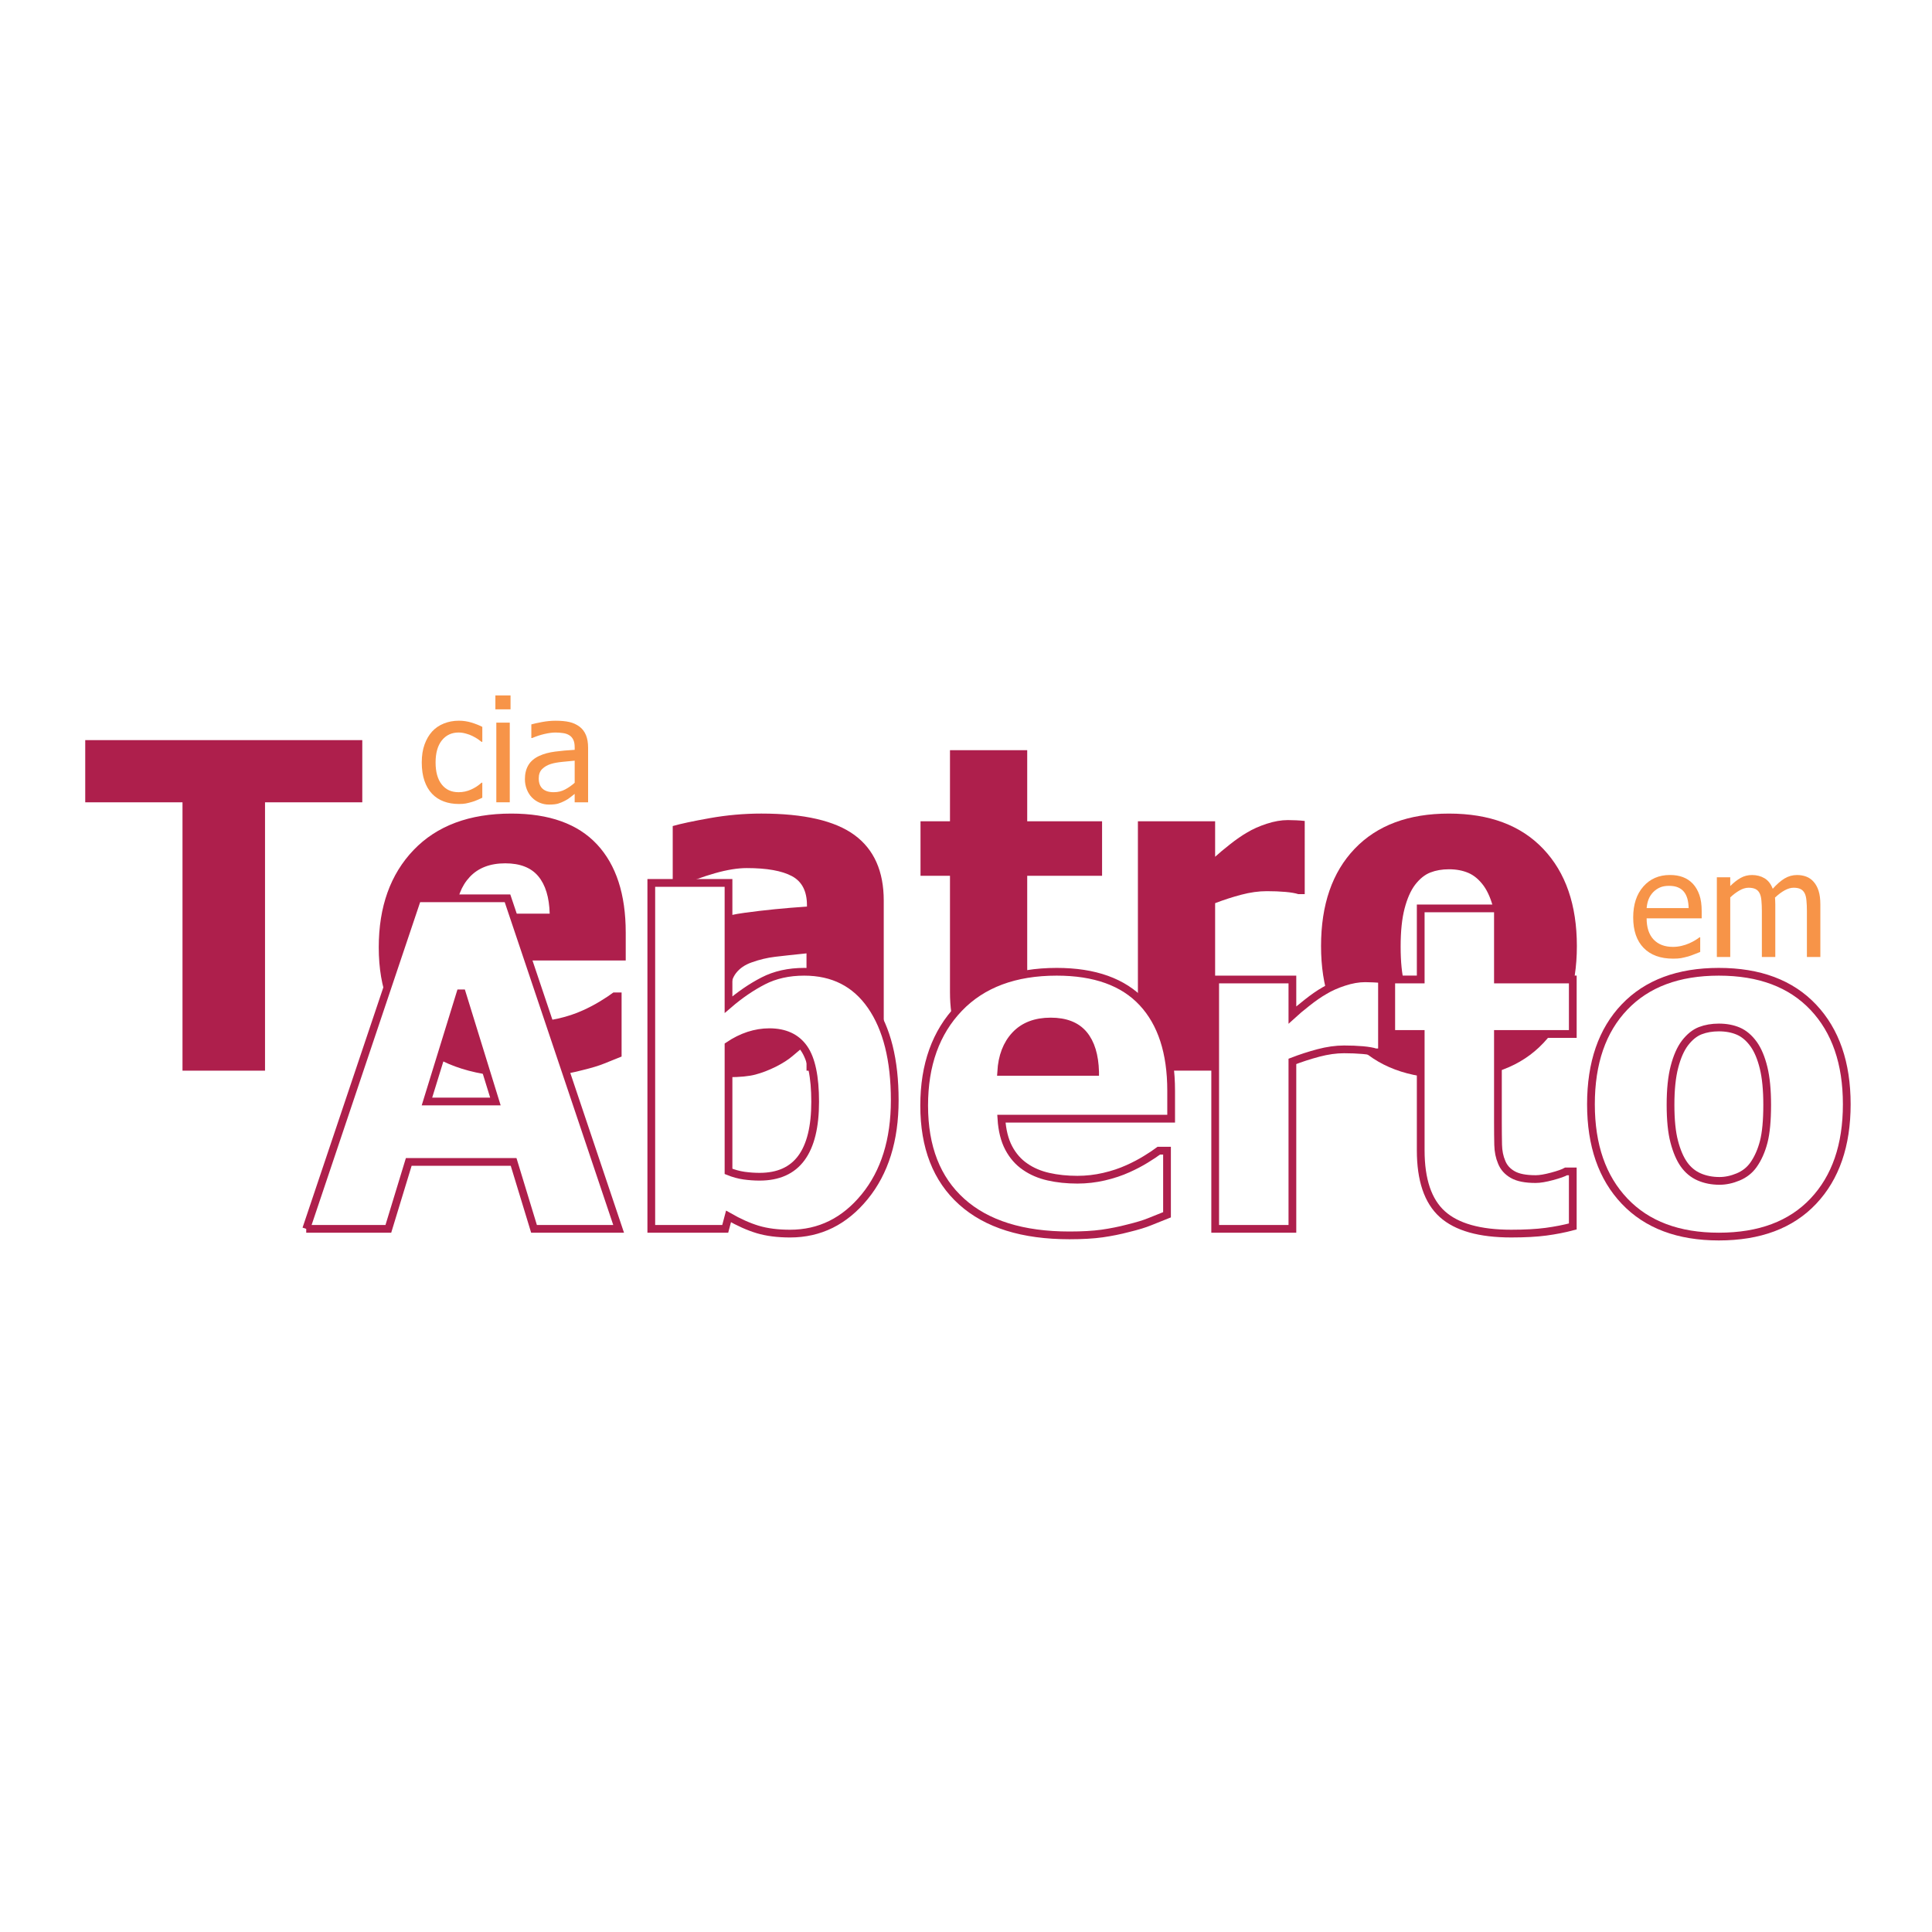
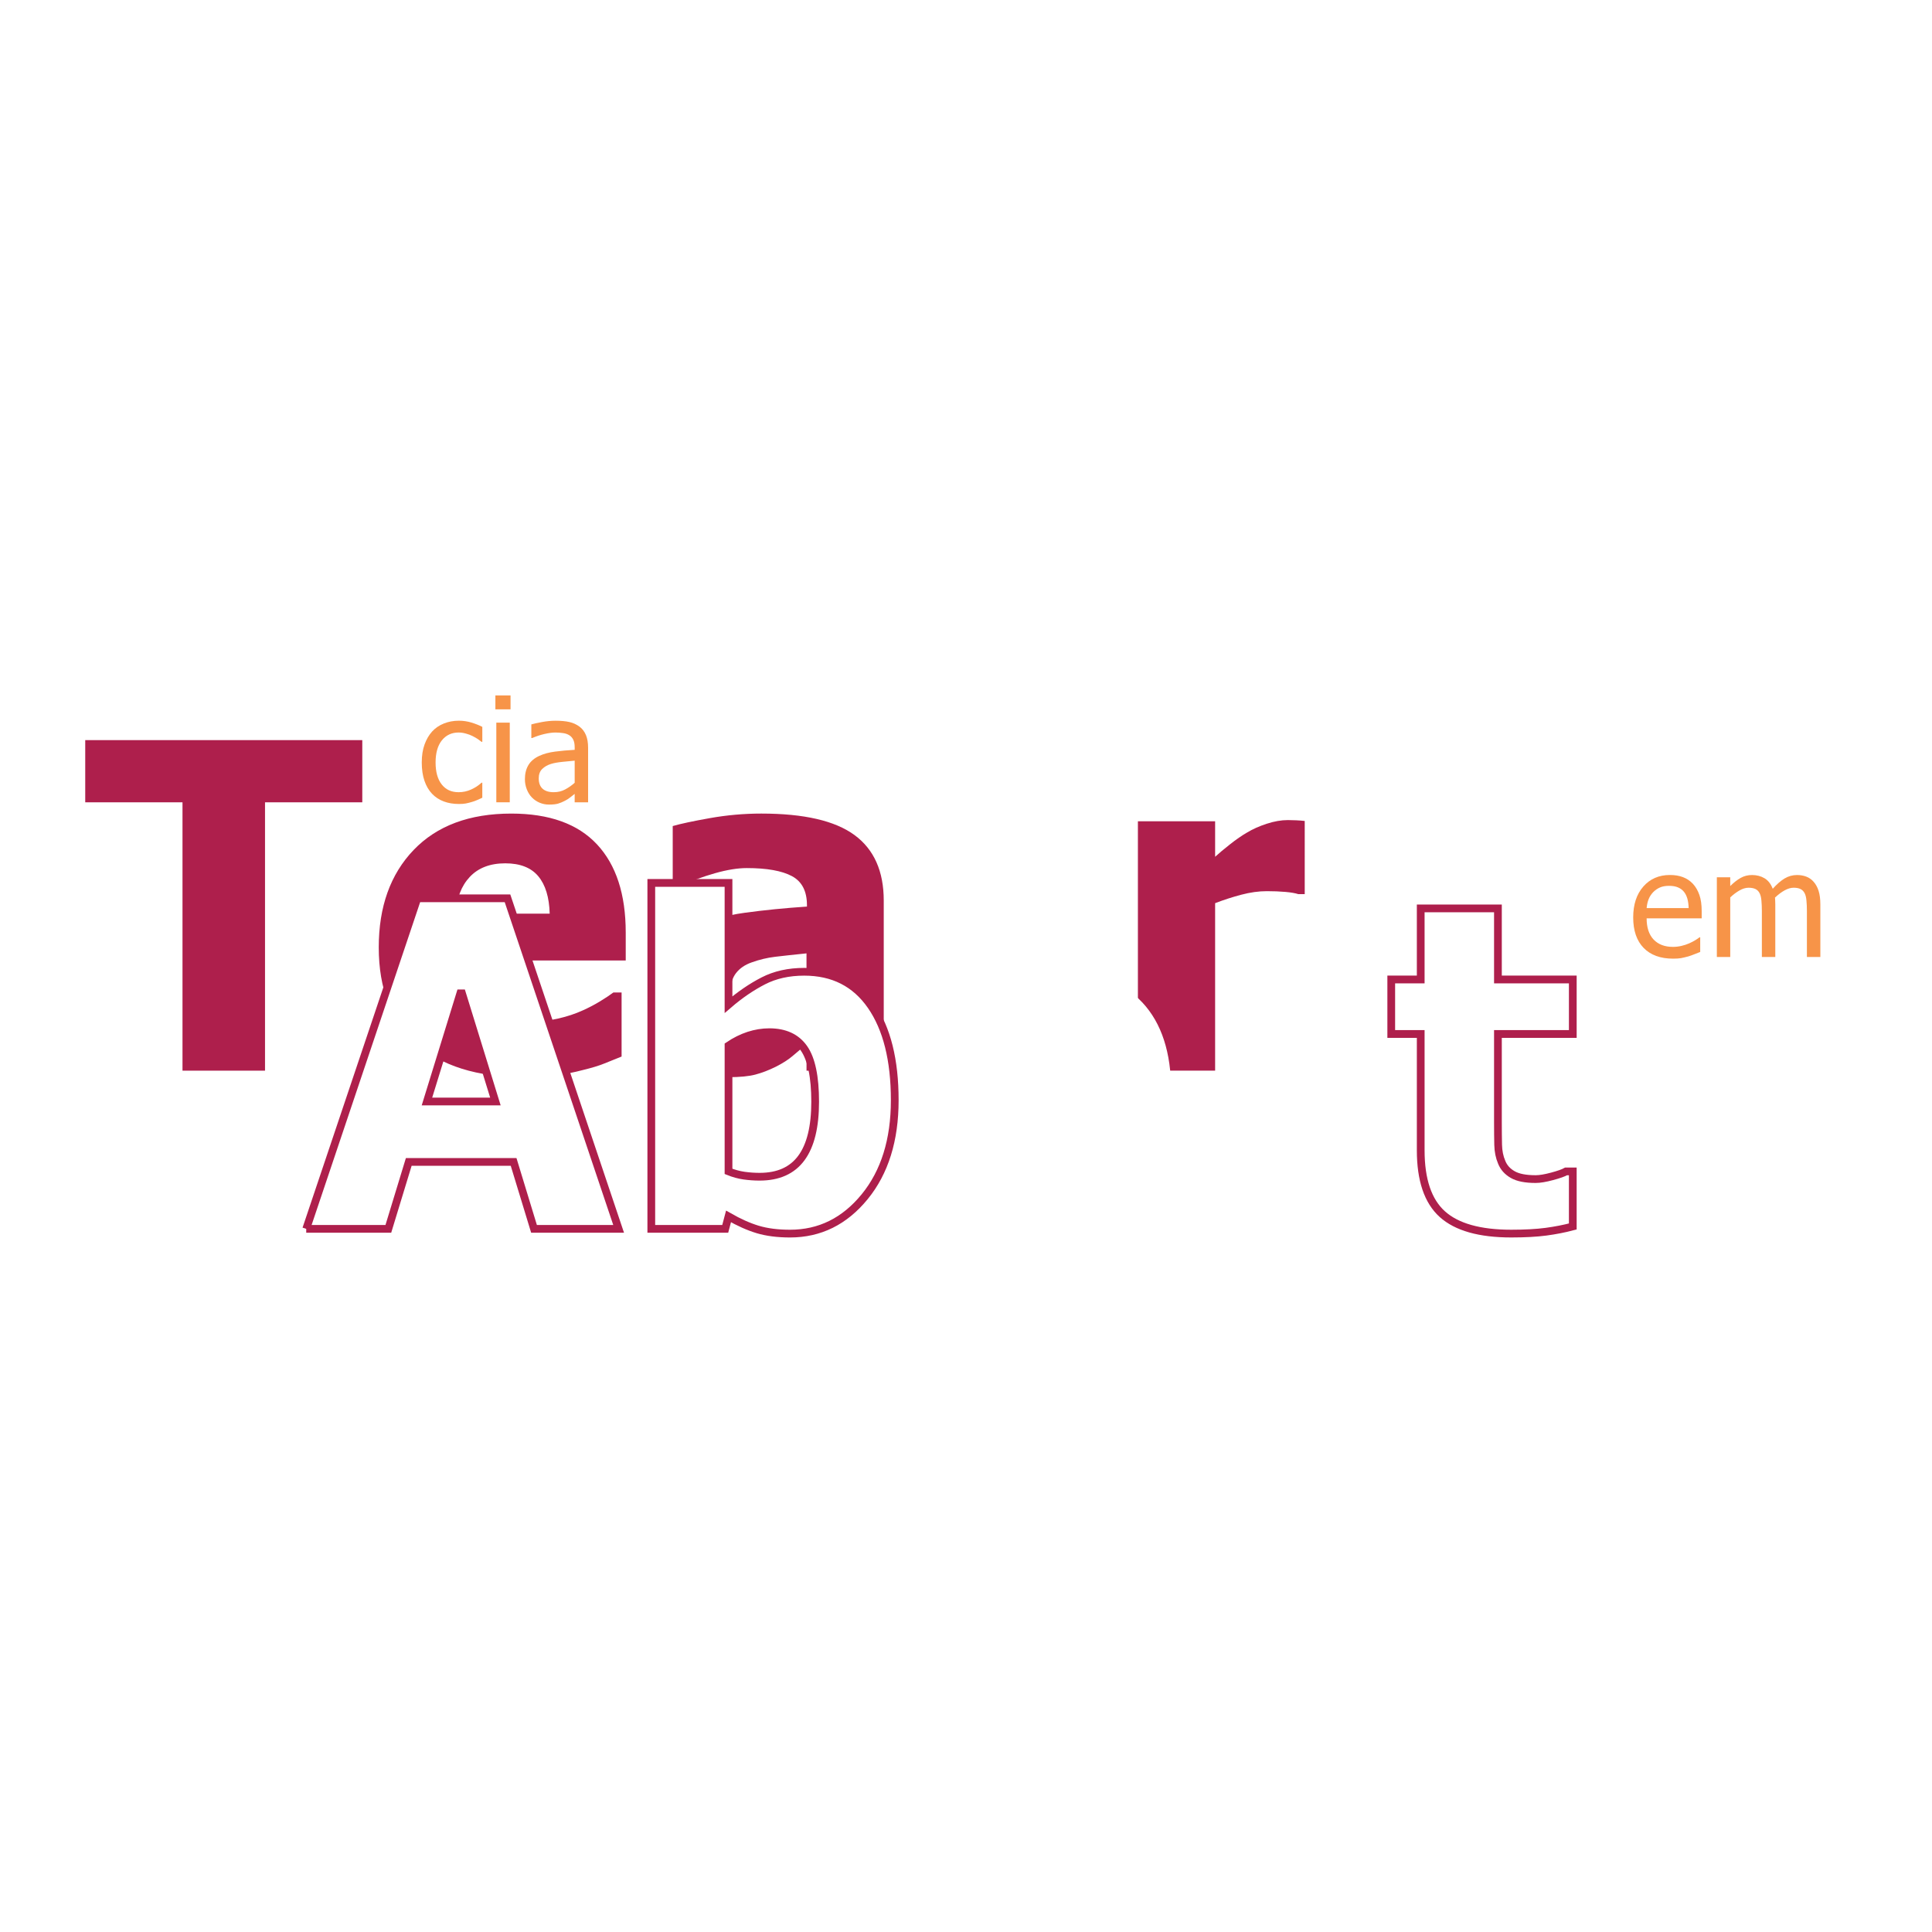
<svg xmlns="http://www.w3.org/2000/svg" version="1.0" id="Layer_1" x="0px" y="0px" width="192.756px" height="192.756px" viewBox="0 0 192.756 192.756" enable-background="new 0 0 192.756 192.756" xml:space="preserve">
  <g>
    <polygon fill-rule="evenodd" clip-rule="evenodd" fill="#FFFFFF" points="0,0 192.756,0 192.756,192.756 0,192.756 0,0  " />
    <path fill-rule="evenodd" clip-rule="evenodd" fill="#F79448" d="M45.778,80.213c-0.544,0-1.042-0.081-1.498-0.251   c-0.454-0.168-0.843-0.421-1.172-0.765c-0.326-0.341-0.579-0.77-0.757-1.289c-0.18-0.519-0.272-1.13-0.272-1.834   c0-0.694,0.095-1.296,0.283-1.808c0.184-0.506,0.434-0.933,0.747-1.28c0.31-0.342,0.704-0.611,1.168-0.8   c0.469-0.187,0.965-0.281,1.501-0.281c0.436,0,0.855,0.063,1.261,0.185c0.404,0.125,0.765,0.268,1.081,0.429v1.494h-0.078   c-0.096-0.08-0.218-0.17-0.366-0.273c-0.15-0.098-0.329-0.205-0.544-0.31c-0.186-0.094-0.404-0.176-0.654-0.242   c-0.251-0.07-0.492-0.105-0.726-0.105c-0.691,0-1.246,0.262-1.667,0.781c-0.417,0.523-0.627,1.26-0.627,2.211   c0,0.935,0.203,1.664,0.606,2.183c0.406,0.522,0.969,0.781,1.687,0.781c0.438,0,0.85-0.087,1.246-0.266   c0.394-0.173,0.741-0.404,1.044-0.681h0.078v1.498c-0.133,0.064-0.298,0.139-0.497,0.224c-0.2,0.088-0.378,0.155-0.538,0.196   c-0.228,0.068-0.432,0.118-0.612,0.153C46.295,80.199,46.062,80.213,45.778,80.213L45.778,80.213z" />
    <path fill-rule="evenodd" clip-rule="evenodd" fill="#F79448" d="M50.936,70.77h-1.511v-1.387h1.511V70.77L50.936,70.77   L50.936,70.77z M50.86,80.045h-1.342v-7.947h1.342V80.045L50.86,80.045z" />
    <path fill-rule="evenodd" clip-rule="evenodd" fill="#F79448" d="M57.336,79.205c-0.106,0.082-0.253,0.196-0.432,0.34   c-0.184,0.144-0.359,0.259-0.53,0.343c-0.237,0.126-0.465,0.218-0.682,0.285c-0.22,0.068-0.527,0.1-0.926,0.1   c-0.323,0-0.628-0.062-0.924-0.185c-0.294-0.122-0.549-0.297-0.77-0.522c-0.213-0.218-0.384-0.486-0.511-0.807   c-0.125-0.321-0.191-0.659-0.191-1.018c0-0.552,0.118-1.02,0.349-1.409c0.232-0.388,0.598-0.695,1.094-0.923   c0.446-0.204,0.97-0.344,1.573-0.423c0.601-0.081,1.251-0.135,1.95-0.176v-0.256c0-0.312-0.046-0.562-0.142-0.755   c-0.094-0.192-0.226-0.34-0.395-0.443c-0.169-0.109-0.379-0.181-0.621-0.216c-0.246-0.037-0.5-0.056-0.759-0.056   c-0.307,0-0.667,0.048-1.083,0.142c-0.414,0.095-0.829,0.231-1.245,0.408h-0.079v-1.361c0.247-0.07,0.602-0.15,1.057-0.235   c0.461-0.086,0.914-0.131,1.362-0.131c0.547,0,1.003,0.044,1.378,0.129c0.373,0.085,0.709,0.24,1.007,0.46   c0.292,0.22,0.502,0.502,0.646,0.849c0.145,0.345,0.213,0.767,0.213,1.267v5.434h-1.34V79.205L57.336,79.205L57.336,79.205z    M57.336,78.099v-2.207c-0.316,0.027-0.715,0.066-1.198,0.116c-0.481,0.048-0.871,0.118-1.165,0.21   c-0.353,0.109-0.647,0.275-0.876,0.502c-0.23,0.225-0.346,0.537-0.346,0.938c0,0.455,0.127,0.802,0.381,1.03   c0.253,0.235,0.626,0.35,1.117,0.35c0.417,0,0.797-0.09,1.136-0.275C56.723,78.584,57.041,78.361,57.336,78.099L57.336,78.099z" />
    <polygon fill-rule="evenodd" clip-rule="evenodd" fill="#AE1F4C" points="18.208,106.82 18.208,80.047 8.504,80.047 8.504,73.842    36.145,73.842 36.145,80.047 26.441,80.047 26.441,106.82 18.208,106.82  " />
    <path fill-rule="evenodd" clip-rule="evenodd" fill="#AE1F4C" d="M52.286,107.471c-4.679,0-8.265-1.121-10.758-3.365   c-2.494-2.244-3.74-5.439-3.74-9.586c0-4.057,1.16-7.297,3.481-9.718c2.321-2.421,5.569-3.631,9.742-3.631   c3.792,0,6.642,1.025,8.553,3.073c1.909,2.048,2.865,4.981,2.865,8.799v2.785H45.492c0.074,1.164,0.316,2.137,0.729,2.92   c0.414,0.783,0.959,1.406,1.638,1.869c0.664,0.463,1.437,0.793,2.321,0.996c0.886,0.199,1.853,0.301,2.9,0.301   c0.899,0,1.783-0.102,2.654-0.303c0.869-0.201,1.667-0.467,2.389-0.795c0.634-0.285,1.22-0.592,1.759-0.922   c0.539-0.328,0.978-0.621,1.316-0.875h0.819v6.393c-0.634,0.252-1.211,0.482-1.733,0.697s-1.24,0.432-2.152,0.654   c-0.838,0.221-1.702,0.393-2.591,0.52C54.649,107.408,53.565,107.471,52.286,107.471L52.286,107.471L52.286,107.471z    M54.843,91.158c-0.044-1.638-0.425-2.883-1.142-3.74c-0.716-0.855-1.814-1.284-3.291-1.284c-1.508,0-2.686,0.451-3.534,1.35   c-0.85,0.901-1.318,2.124-1.406,3.673H54.843L54.843,91.158z" />
    <path fill-rule="evenodd" clip-rule="evenodd" fill="#AE1F4C" d="M80.465,104.184c-0.527,0.443-0.998,0.842-1.415,1.195   c-0.416,0.355-0.974,0.709-1.676,1.064c-0.687,0.338-1.354,0.594-2.005,0.766c-0.65,0.174-1.56,0.262-2.729,0.262   c-2.177,0-3.986-0.74-5.425-2.217s-2.158-3.34-2.158-5.586c0-1.846,0.364-3.338,1.095-4.476c0.73-1.138,1.783-2.039,3.156-2.704   c1.387-0.68,3.047-1.153,4.975-1.418c1.93-0.266,4.005-0.473,6.227-0.621v-0.135c0-1.402-0.501-2.37-1.501-2.903   c-1.001-0.536-2.503-0.803-4.506-0.803c-0.906,0-1.964,0.171-3.177,0.515c-1.213,0.344-2.396,0.783-3.551,1.317h-0.658v-6.025   c0.763-0.222,1.994-0.486,3.695-0.789c1.7-0.303,3.417-0.456,5.148-0.456c4.253,0,7.352,0.715,9.296,2.145   c1.942,1.427,2.915,3.608,2.915,6.538v16.968h-7.704V104.184L80.465,104.184L80.465,104.184z M80.465,100.271v-5.153   c-1.29,0.133-2.334,0.245-3.131,0.341c-0.798,0.096-1.579,0.283-2.347,0.562c-0.667,0.234-1.186,0.591-1.555,1.067   c-0.37,0.478-0.553,1.112-0.553,1.905c0,1.16,0.307,1.957,0.922,2.391c0.616,0.432,1.525,0.648,2.729,0.648   c0.665,0,1.347-0.152,2.042-0.463C79.269,101.264,79.899,100.828,80.465,100.271L80.465,100.271z" />
-     <path fill-rule="evenodd" clip-rule="evenodd" fill="#AE1F4C" d="M103.812,107.293c-3.149,0-5.443-0.648-6.878-1.945   c-1.436-1.295-2.154-3.42-2.154-6.367V87.376h-2.94v-5.438h2.94v-7.092h7.705v7.092h7.469v5.438h-7.469v8.786   c0,0.868,0.007,1.625,0.021,2.272c0.015,0.65,0.133,1.23,0.355,1.744c0.207,0.516,0.573,0.924,1.097,1.225   c0.524,0.305,1.288,0.453,2.294,0.453c0.413,0,0.957-0.09,1.63-0.271c0.671-0.182,1.14-0.346,1.405-0.496h0.666v5.494   c-0.84,0.221-1.729,0.395-2.673,0.523C106.338,107.229,105.182,107.293,103.812,107.293L103.812,107.293z" />
    <path fill-rule="evenodd" clip-rule="evenodd" fill="#AE1F4C" d="M130.173,89.208h-0.642c-0.296-0.098-0.723-0.171-1.283-0.222   c-0.561-0.05-1.182-0.074-1.859-0.074c-0.811,0-1.663,0.12-2.555,0.356c-0.894,0.236-1.759,0.517-2.601,0.842v16.709h-7.704V81.938   h7.704v3.542c0.354-0.325,0.846-0.737,1.473-1.232c0.626-0.495,1.198-0.89,1.714-1.186c0.561-0.34,1.213-0.632,1.958-0.875   c0.744-0.244,1.45-0.367,2.113-0.367c0.25,0,0.531,0.007,0.842,0.022c0.309,0.015,0.59,0.037,0.84,0.066V89.208L130.173,89.208z" />
-     <path fill-rule="evenodd" clip-rule="evenodd" fill="#AE1F4C" d="M157.324,94.391c0,4.088-1.111,7.312-3.333,9.664   c-2.223,2.357-5.365,3.533-9.429,3.533c-4.034,0-7.171-1.176-9.407-3.533c-2.237-2.352-3.354-5.576-3.354-9.664   c0-4.134,1.117-7.371,3.354-9.709c2.236-2.342,5.373-3.511,9.407-3.511c4.049,0,7.188,1.177,9.417,3.533   C156.209,87.057,157.324,90.287,157.324,94.391L157.324,94.391L157.324,94.391z M149.385,94.435c0-1.476-0.121-2.705-0.36-3.688   c-0.24-0.982-0.571-1.769-0.992-2.36c-0.452-0.619-0.961-1.051-1.529-1.294c-0.567-0.244-1.214-0.366-1.94-0.366   c-0.684,0-1.303,0.107-1.855,0.321c-0.554,0.214-1.062,0.625-1.528,1.229c-0.435,0.576-0.784,1.367-1.047,2.372   c-0.262,1.005-0.392,2.268-0.392,3.788c0,1.522,0.123,2.751,0.369,3.688c0.248,0.938,0.568,1.688,0.961,2.25   c0.407,0.576,0.916,0.996,1.528,1.262c0.609,0.266,1.286,0.398,2.028,0.398c0.612,0,1.233-0.133,1.867-0.398   c0.632-0.266,1.138-0.664,1.517-1.195c0.45-0.635,0.792-1.4,1.025-2.295C149.268,97.252,149.385,96.016,149.385,94.435   L149.385,94.435z" />
    <path fill-rule="evenodd" clip-rule="evenodd" fill="#F79448" d="M166.923,95.645c-1.26,0-2.237-0.357-2.935-1.069   c-0.694-0.713-1.044-1.729-1.044-3.039c0-1.295,0.338-2.326,1.015-3.092c0.673-0.765,1.555-1.147,2.648-1.147   c0.488,0,0.926,0.07,1.301,0.214c0.379,0.142,0.71,0.362,0.994,0.665c0.281,0.305,0.496,0.676,0.648,1.116   c0.153,0.436,0.227,0.972,0.227,1.607v0.722h-5.493c0,0.923,0.235,1.627,0.698,2.117c0.463,0.485,1.103,0.731,1.923,0.731   c0.29,0,0.578-0.033,0.859-0.1c0.281-0.064,0.535-0.151,0.763-0.251c0.241-0.109,0.447-0.212,0.61-0.316   c0.166-0.1,0.304-0.194,0.412-0.281h0.081v1.454c-0.16,0.061-0.354,0.138-0.583,0.229c-0.233,0.096-0.439,0.166-0.625,0.222   c-0.257,0.068-0.492,0.124-0.703,0.165C167.512,95.628,167.243,95.645,166.923,95.645L166.923,95.645L166.923,95.645z    M168.477,90.601c-0.01-0.366-0.054-0.676-0.127-0.942c-0.077-0.26-0.184-0.484-0.325-0.663c-0.156-0.201-0.356-0.351-0.603-0.458   c-0.241-0.105-0.543-0.157-0.9-0.157s-0.656,0.051-0.905,0.161c-0.248,0.107-0.474,0.262-0.678,0.467   c-0.2,0.212-0.351,0.443-0.454,0.698c-0.104,0.257-0.169,0.556-0.2,0.894H168.477L168.477,90.601z" />
    <path fill-rule="evenodd" clip-rule="evenodd" fill="#F79448" d="M180.275,95.477v-4.604c0-0.366-0.015-0.704-0.045-1.018   c-0.027-0.311-0.086-0.554-0.176-0.728c-0.096-0.192-0.23-0.333-0.404-0.421c-0.173-0.09-0.408-0.138-0.706-0.138   c-0.271,0-0.568,0.088-0.88,0.257c-0.312,0.169-0.637,0.412-0.973,0.727c0.006,0.083,0.01,0.178,0.019,0.291   c0.008,0.112,0.011,0.244,0.011,0.393v5.242h-1.34v-4.604c0-0.366-0.017-0.704-0.044-1.018c-0.027-0.311-0.084-0.554-0.176-0.728   c-0.094-0.192-0.229-0.333-0.403-0.421c-0.173-0.09-0.411-0.138-0.705-0.138c-0.291,0-0.59,0.092-0.906,0.273   c-0.316,0.179-0.623,0.412-0.921,0.693v5.943h-1.336v-7.951h1.336v0.874c0.351-0.349,0.7-0.621,1.04-0.812   c0.342-0.194,0.721-0.288,1.13-0.288c0.467,0,0.883,0.105,1.245,0.319c0.362,0.215,0.638,0.565,0.825,1.053   c0.402-0.449,0.794-0.792,1.176-1.025c0.381-0.231,0.798-0.347,1.248-0.347c0.338,0,0.646,0.054,0.93,0.163   c0.277,0.105,0.522,0.277,0.728,0.515c0.214,0.24,0.379,0.543,0.493,0.901c0.115,0.364,0.175,0.816,0.175,1.363v5.236H180.275   L180.275,95.477z" />
    <path fill-rule="evenodd" clip-rule="evenodd" fill="#FFFFFF" d="M30.552,122.604L41.64,89.625h8.994l11.087,32.978h-8.442   l-2.036-6.678H40.782l-2.037,6.678H30.552L30.552,122.604L30.552,122.604z M49.427,109.896L46.01,98.834l-3.413,11.062H49.427   L49.427,109.896z" />
    <path fill="none" stroke="#AE1F4C" stroke-width="0.772" stroke-miterlimit="2.613" d="M30.552,122.604L41.64,89.625h8.994   l11.087,32.978h-8.442l-2.036-6.678H40.782l-2.037,6.678H30.552 M49.427,109.896L46.01,98.834l-3.413,11.062H49.427L49.427,109.896   z" />
    <path fill-rule="evenodd" clip-rule="evenodd" fill="#FFFFFF" d="M89.269,109.77c0,3.971-1.002,7.182-3.003,9.631   c-2.003,2.451-4.482,3.676-7.441,3.676c-1.237,0-2.312-0.139-3.225-0.412c-0.914-0.275-1.884-0.711-2.915-1.301l-0.329,1.24H64.98   V88.089h7.704v12.146c1.134-0.975,2.29-1.766,3.468-2.371c1.178-0.606,2.54-0.909,4.085-0.909c2.886,0,5.111,1.132,6.679,3.399   C88.484,102.619,89.269,105.758,89.269,109.77L89.269,109.77L89.269,109.77z M81.329,109.926c0-2.492-0.373-4.273-1.121-5.342   s-1.9-1.602-3.453-1.602c-0.689,0-1.377,0.113-2.059,0.334c-0.682,0.223-1.353,0.557-2.012,1.002v12.551   c0.513,0.207,1.031,0.35,1.551,0.424c0.52,0.072,1.038,0.109,1.551,0.109c1.862,0,3.251-0.621,4.168-1.869   C80.872,114.287,81.329,112.418,81.329,109.926L81.329,109.926z" />
    <path fill="none" stroke="#AE1F4C" stroke-width="0.772" stroke-miterlimit="2.613" d="M89.269,109.77   c0,3.971-1.002,7.182-3.003,9.631c-2.003,2.451-4.482,3.676-7.441,3.676c-1.237,0-2.312-0.139-3.225-0.412   c-0.914-0.275-1.884-0.711-2.915-1.301l-0.329,1.24H64.98V88.089h7.704v12.145c1.134-0.975,2.29-1.766,3.468-2.371   c1.178-0.606,2.54-0.909,4.085-0.909c2.886,0,5.111,1.132,6.679,3.399C88.484,102.619,89.269,105.758,89.269,109.77    M81.329,109.926c0-2.492-0.373-4.273-1.121-5.342s-1.9-1.602-3.453-1.602c-0.689,0-1.377,0.113-2.059,0.334   c-0.682,0.223-1.353,0.557-2.012,1.002v12.551c0.513,0.207,1.031,0.35,1.551,0.424c0.52,0.072,1.038,0.109,1.551,0.109   c1.862,0,3.251-0.621,4.168-1.869C80.872,114.287,81.329,112.418,81.329,109.926L81.329,109.926z" />
    <path fill-rule="evenodd" clip-rule="evenodd" fill="#FFFFFF" d="M106.704,123.254c-4.679,0-8.265-1.121-10.759-3.365   s-3.74-5.439-3.74-9.586c0-4.057,1.161-7.297,3.482-9.717c2.321-2.422,5.569-3.632,9.742-3.632c3.792,0,6.643,1.024,8.552,3.073   c1.909,2.047,2.865,4.98,2.865,8.799v2.785H99.909c0.073,1.164,0.316,2.137,0.729,2.92c0.414,0.783,0.96,1.408,1.638,1.869   c0.663,0.463,1.438,0.795,2.323,0.996c0.884,0.201,1.851,0.303,2.898,0.303c0.898,0,1.784-0.102,2.653-0.303   c0.871-0.201,1.667-0.469,2.392-0.797c0.634-0.285,1.22-0.592,1.758-0.922c0.539-0.328,0.977-0.621,1.316-0.875h0.817v6.395   c-0.632,0.25-1.211,0.482-1.732,0.695c-0.522,0.215-1.239,0.432-2.15,0.654c-0.838,0.221-1.704,0.393-2.593,0.521   C109.069,123.191,107.982,123.254,106.704,123.254L106.704,123.254L106.704,123.254z M109.261,106.941   c-0.045-1.637-0.425-2.883-1.142-3.738s-1.812-1.285-3.29-1.285c-1.507,0-2.686,0.451-3.534,1.352s-1.319,2.123-1.407,3.672   H109.261L109.261,106.941z" />
-     <path fill="none" stroke="#AE1F4C" stroke-width="0.772" stroke-miterlimit="2.613" d="M106.704,123.254   c-4.679,0-8.265-1.121-10.759-3.365s-3.74-5.439-3.74-9.586c0-4.057,1.161-7.297,3.482-9.717c2.321-2.422,5.569-3.632,9.742-3.632   c3.792,0,6.643,1.024,8.552,3.073s2.865,4.98,2.865,8.799v2.785H99.909c0.073,1.164,0.316,2.137,0.729,2.92   c0.414,0.783,0.96,1.408,1.638,1.869c0.663,0.463,1.438,0.795,2.323,0.996c0.884,0.201,1.851,0.303,2.898,0.303   c0.898,0,1.784-0.102,2.653-0.303c0.871-0.201,1.667-0.469,2.392-0.797c0.634-0.285,1.22-0.592,1.758-0.922   c0.539-0.328,0.977-0.621,1.316-0.875h0.817v6.395c-0.632,0.25-1.211,0.482-1.732,0.695c-0.522,0.215-1.239,0.432-2.15,0.654   c-0.838,0.221-1.704,0.393-2.593,0.521C109.069,123.191,107.982,123.254,106.704,123.254 M109.261,106.941   c-0.045-1.637-0.425-2.883-1.142-3.738s-1.812-1.285-3.29-1.285c-1.507,0-2.686,0.451-3.534,1.352s-1.319,2.123-1.407,3.672   H109.261L109.261,106.941z" />
-     <path fill-rule="evenodd" clip-rule="evenodd" fill="#FFFFFF" stroke="#AE1F4C" stroke-width="0.772" stroke-miterlimit="2.613" d="   M137.882,104.992h-0.642c-0.295-0.098-0.724-0.172-1.284-0.223c-0.561-0.049-1.18-0.074-1.858-0.074   c-0.812,0-1.663,0.121-2.557,0.357c-0.891,0.236-1.758,0.518-2.598,0.842v16.709h-7.704V97.723h7.704v3.541   c0.353-0.324,0.843-0.736,1.471-1.23c0.626-0.496,1.197-0.891,1.714-1.186c0.561-0.34,1.213-0.633,1.959-0.875   c0.744-0.244,1.448-0.369,2.113-0.369c0.25,0,0.53,0.008,0.84,0.023c0.312,0.014,0.591,0.037,0.842,0.066V104.992L137.882,104.992z   " />
    <path fill-rule="evenodd" clip-rule="evenodd" fill="#FFFFFF" stroke="#AE1F4C" stroke-width="0.772" stroke-miterlimit="2.613" d="   M150.778,123.076c-3.152,0-5.445-0.648-6.881-1.943c-1.436-1.297-2.152-3.422-2.152-6.369V103.16h-2.94v-5.438h2.94V90.63h7.704   v7.092h7.469v5.438h-7.469v8.785c0,0.869,0.008,1.625,0.022,2.271c0.015,0.65,0.132,1.23,0.354,1.744   c0.206,0.518,0.571,0.926,1.098,1.227c0.523,0.303,1.288,0.451,2.293,0.451c0.413,0,0.956-0.09,1.629-0.271   c0.672-0.18,1.141-0.344,1.407-0.496h0.665v5.494c-0.84,0.223-1.731,0.396-2.672,0.523   C153.304,123.012,152.147,123.076,150.778,123.076L150.778,123.076z" />
    <path fill-rule="evenodd" clip-rule="evenodd" fill="#FFFFFF" d="M184.252,110.174c0,4.09-1.112,7.312-3.334,9.666   c-2.222,2.355-5.364,3.533-9.428,3.533c-4.034,0-7.169-1.178-9.406-3.533c-2.236-2.354-3.355-5.576-3.355-9.666   c0-4.133,1.119-7.371,3.355-9.709c2.237-2.342,5.372-3.511,9.406-3.511c4.049,0,7.188,1.177,9.417,3.532   C183.137,102.84,184.252,106.07,184.252,110.174L184.252,110.174L184.252,110.174z M176.312,110.219   c0-1.477-0.119-2.705-0.36-3.689c-0.24-0.982-0.571-1.768-0.992-2.359c-0.45-0.619-0.959-1.051-1.527-1.295   s-1.215-0.365-1.942-0.365c-0.684,0-1.301,0.107-1.854,0.32c-0.553,0.215-1.062,0.625-1.527,1.229   c-0.438,0.576-0.786,1.367-1.048,2.371c-0.263,1.006-0.393,2.27-0.393,3.789c0,1.521,0.123,2.75,0.371,3.688   c0.246,0.939,0.568,1.689,0.961,2.25c0.406,0.576,0.915,0.996,1.525,1.262c0.612,0.266,1.289,0.398,2.031,0.398   c0.61,0,1.233-0.133,1.865-0.398s1.138-0.664,1.517-1.195c0.45-0.635,0.792-1.4,1.025-2.293   C176.197,113.035,176.312,111.799,176.312,110.219L176.312,110.219z" />
-     <path fill="none" stroke="#AE1F4C" stroke-width="0.772" stroke-miterlimit="2.613" d="M184.252,110.174   c0,4.09-1.112,7.312-3.334,9.666c-2.222,2.355-5.364,3.533-9.428,3.533c-4.034,0-7.169-1.178-9.406-3.533   c-2.236-2.354-3.355-5.576-3.355-9.666c0-4.133,1.119-7.371,3.355-9.709c2.237-2.342,5.372-3.511,9.406-3.511   c4.049,0,7.188,1.177,9.417,3.532C183.137,102.84,184.252,106.07,184.252,110.174 M176.312,110.219c0-1.477-0.119-2.705-0.36-3.689   c-0.24-0.982-0.571-1.768-0.992-2.359c-0.45-0.619-0.959-1.051-1.527-1.295s-1.215-0.365-1.942-0.365   c-0.684,0-1.301,0.107-1.854,0.32c-0.553,0.215-1.062,0.625-1.527,1.229c-0.438,0.576-0.786,1.367-1.048,2.371   c-0.263,1.006-0.393,2.27-0.393,3.789c0,1.521,0.123,2.75,0.371,3.688c0.246,0.939,0.568,1.689,0.961,2.25   c0.406,0.576,0.915,0.996,1.525,1.262c0.612,0.266,1.289,0.398,2.031,0.398c0.61,0,1.232-0.133,1.865-0.398   c0.632-0.266,1.138-0.664,1.517-1.195c0.45-0.635,0.792-1.4,1.025-2.293C176.197,113.035,176.312,111.799,176.312,110.219   L176.312,110.219z" />
  </g>
</svg>